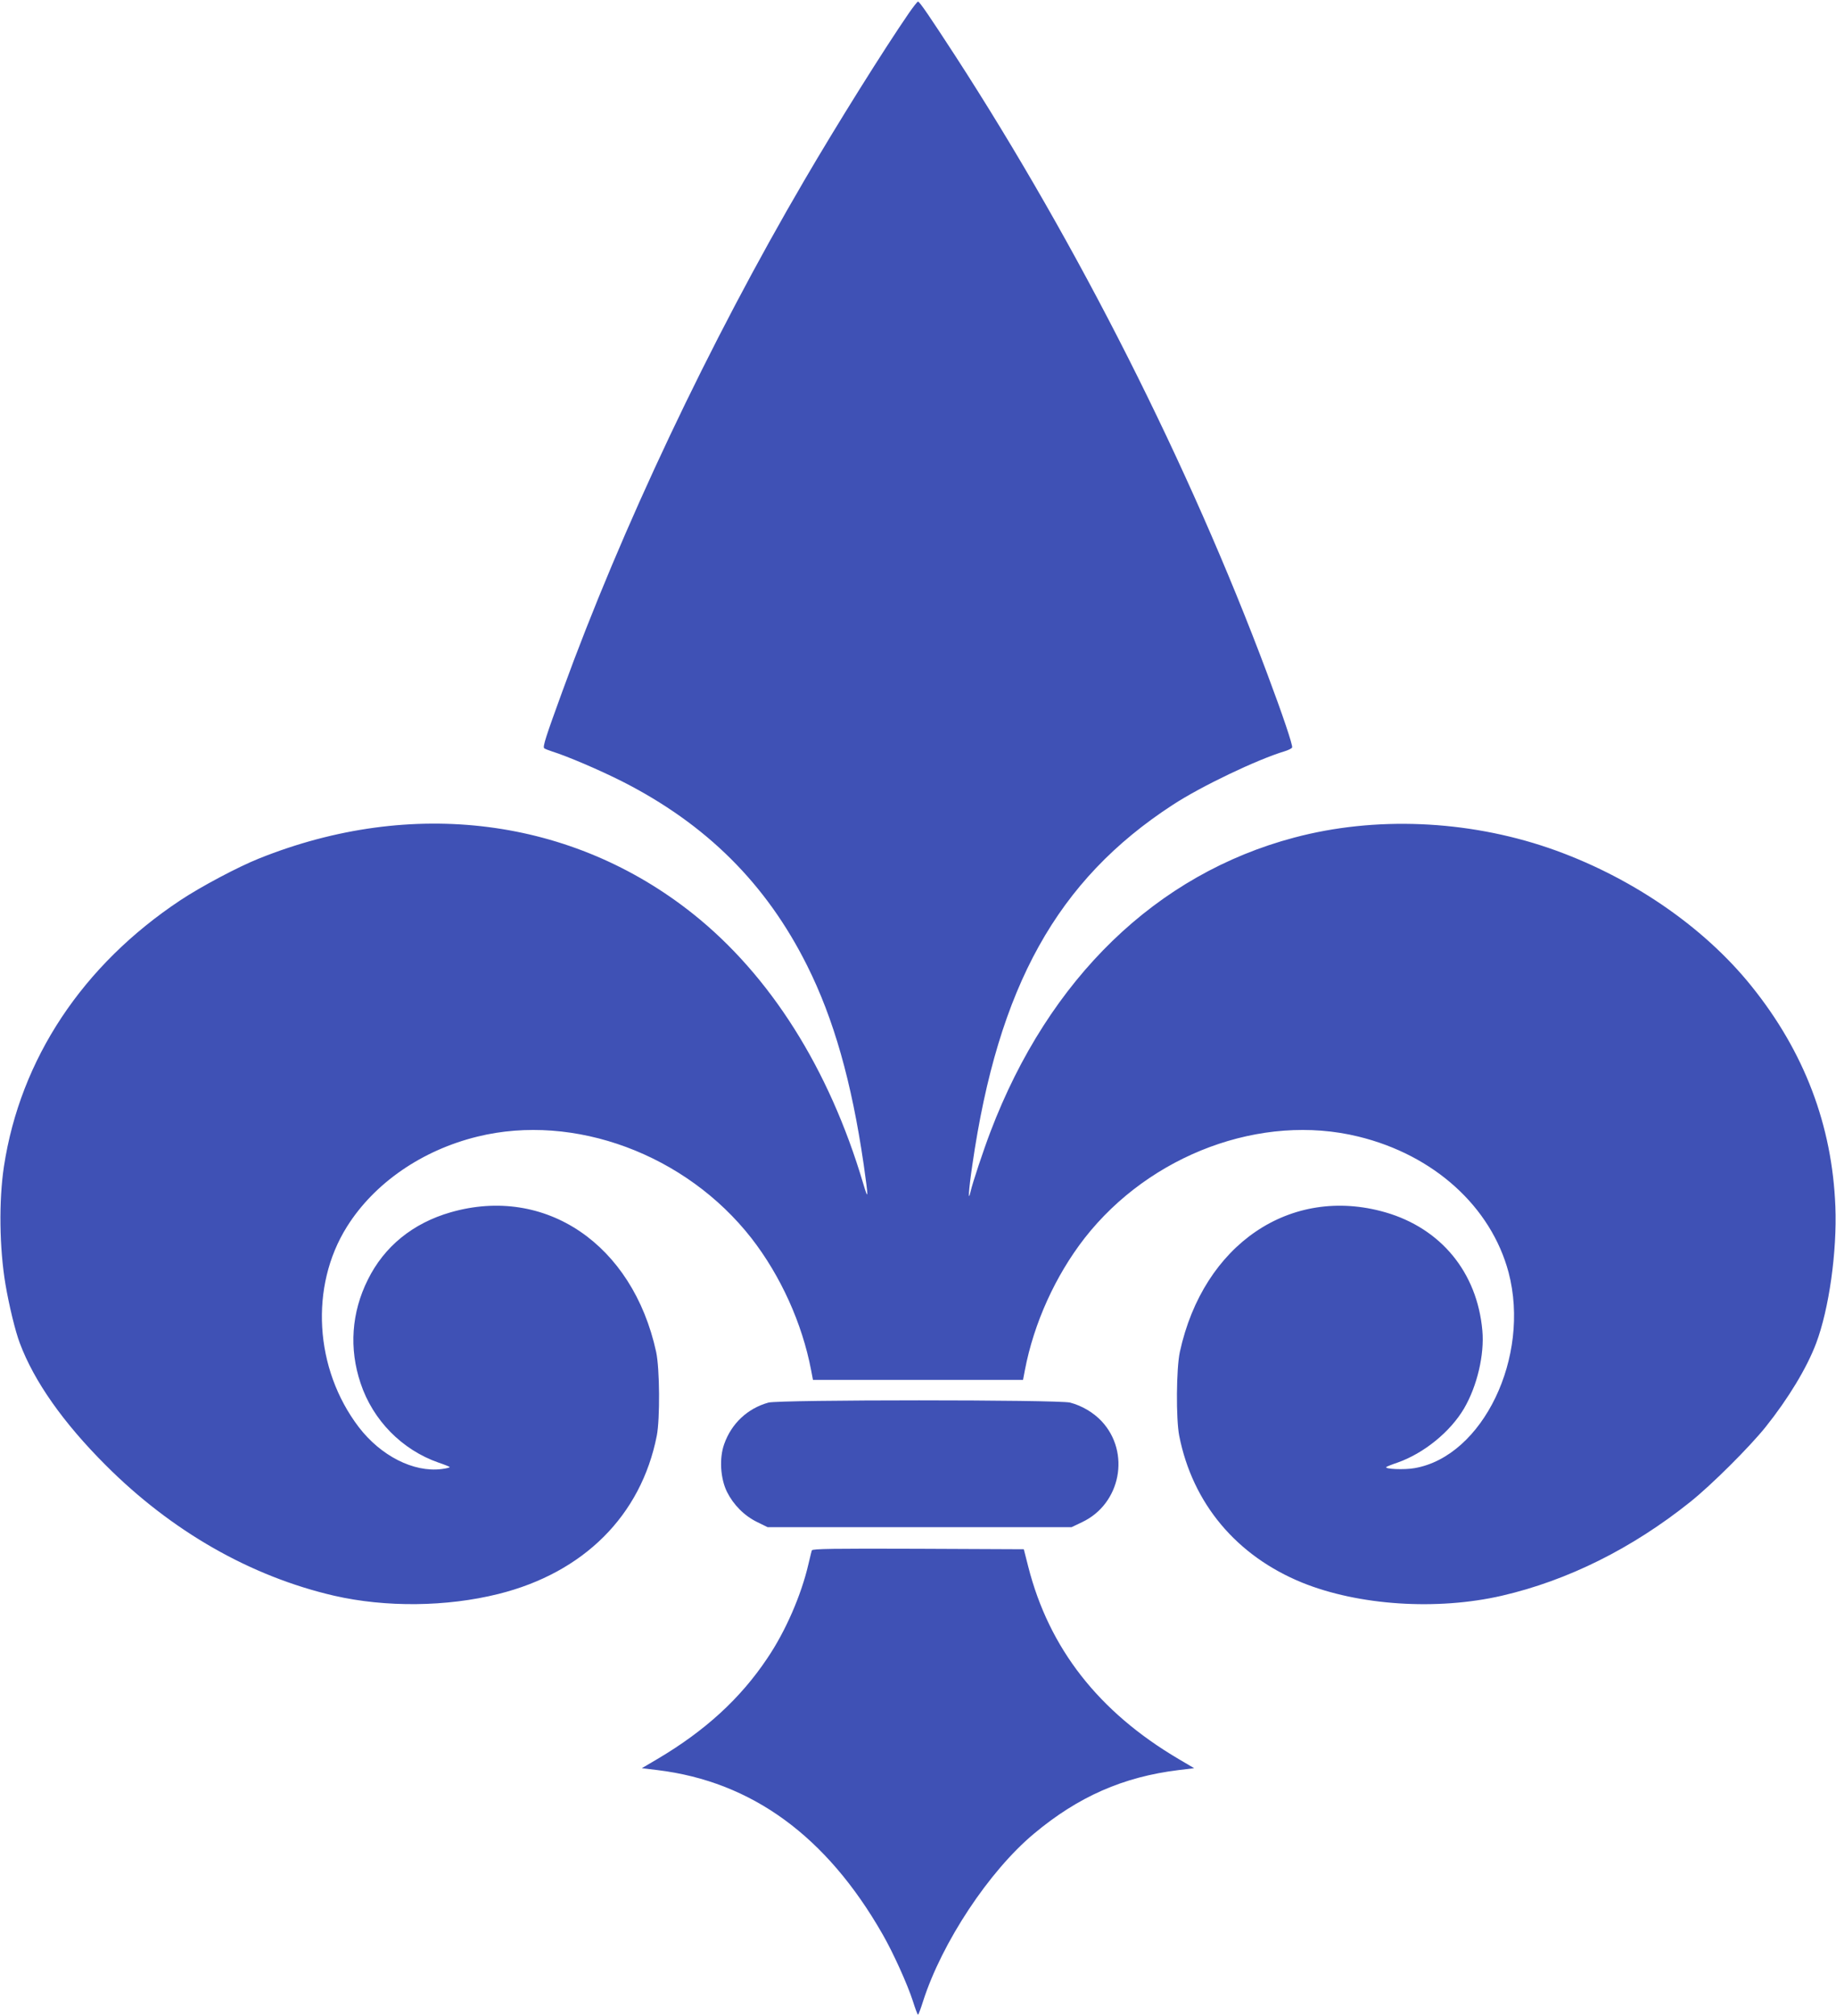
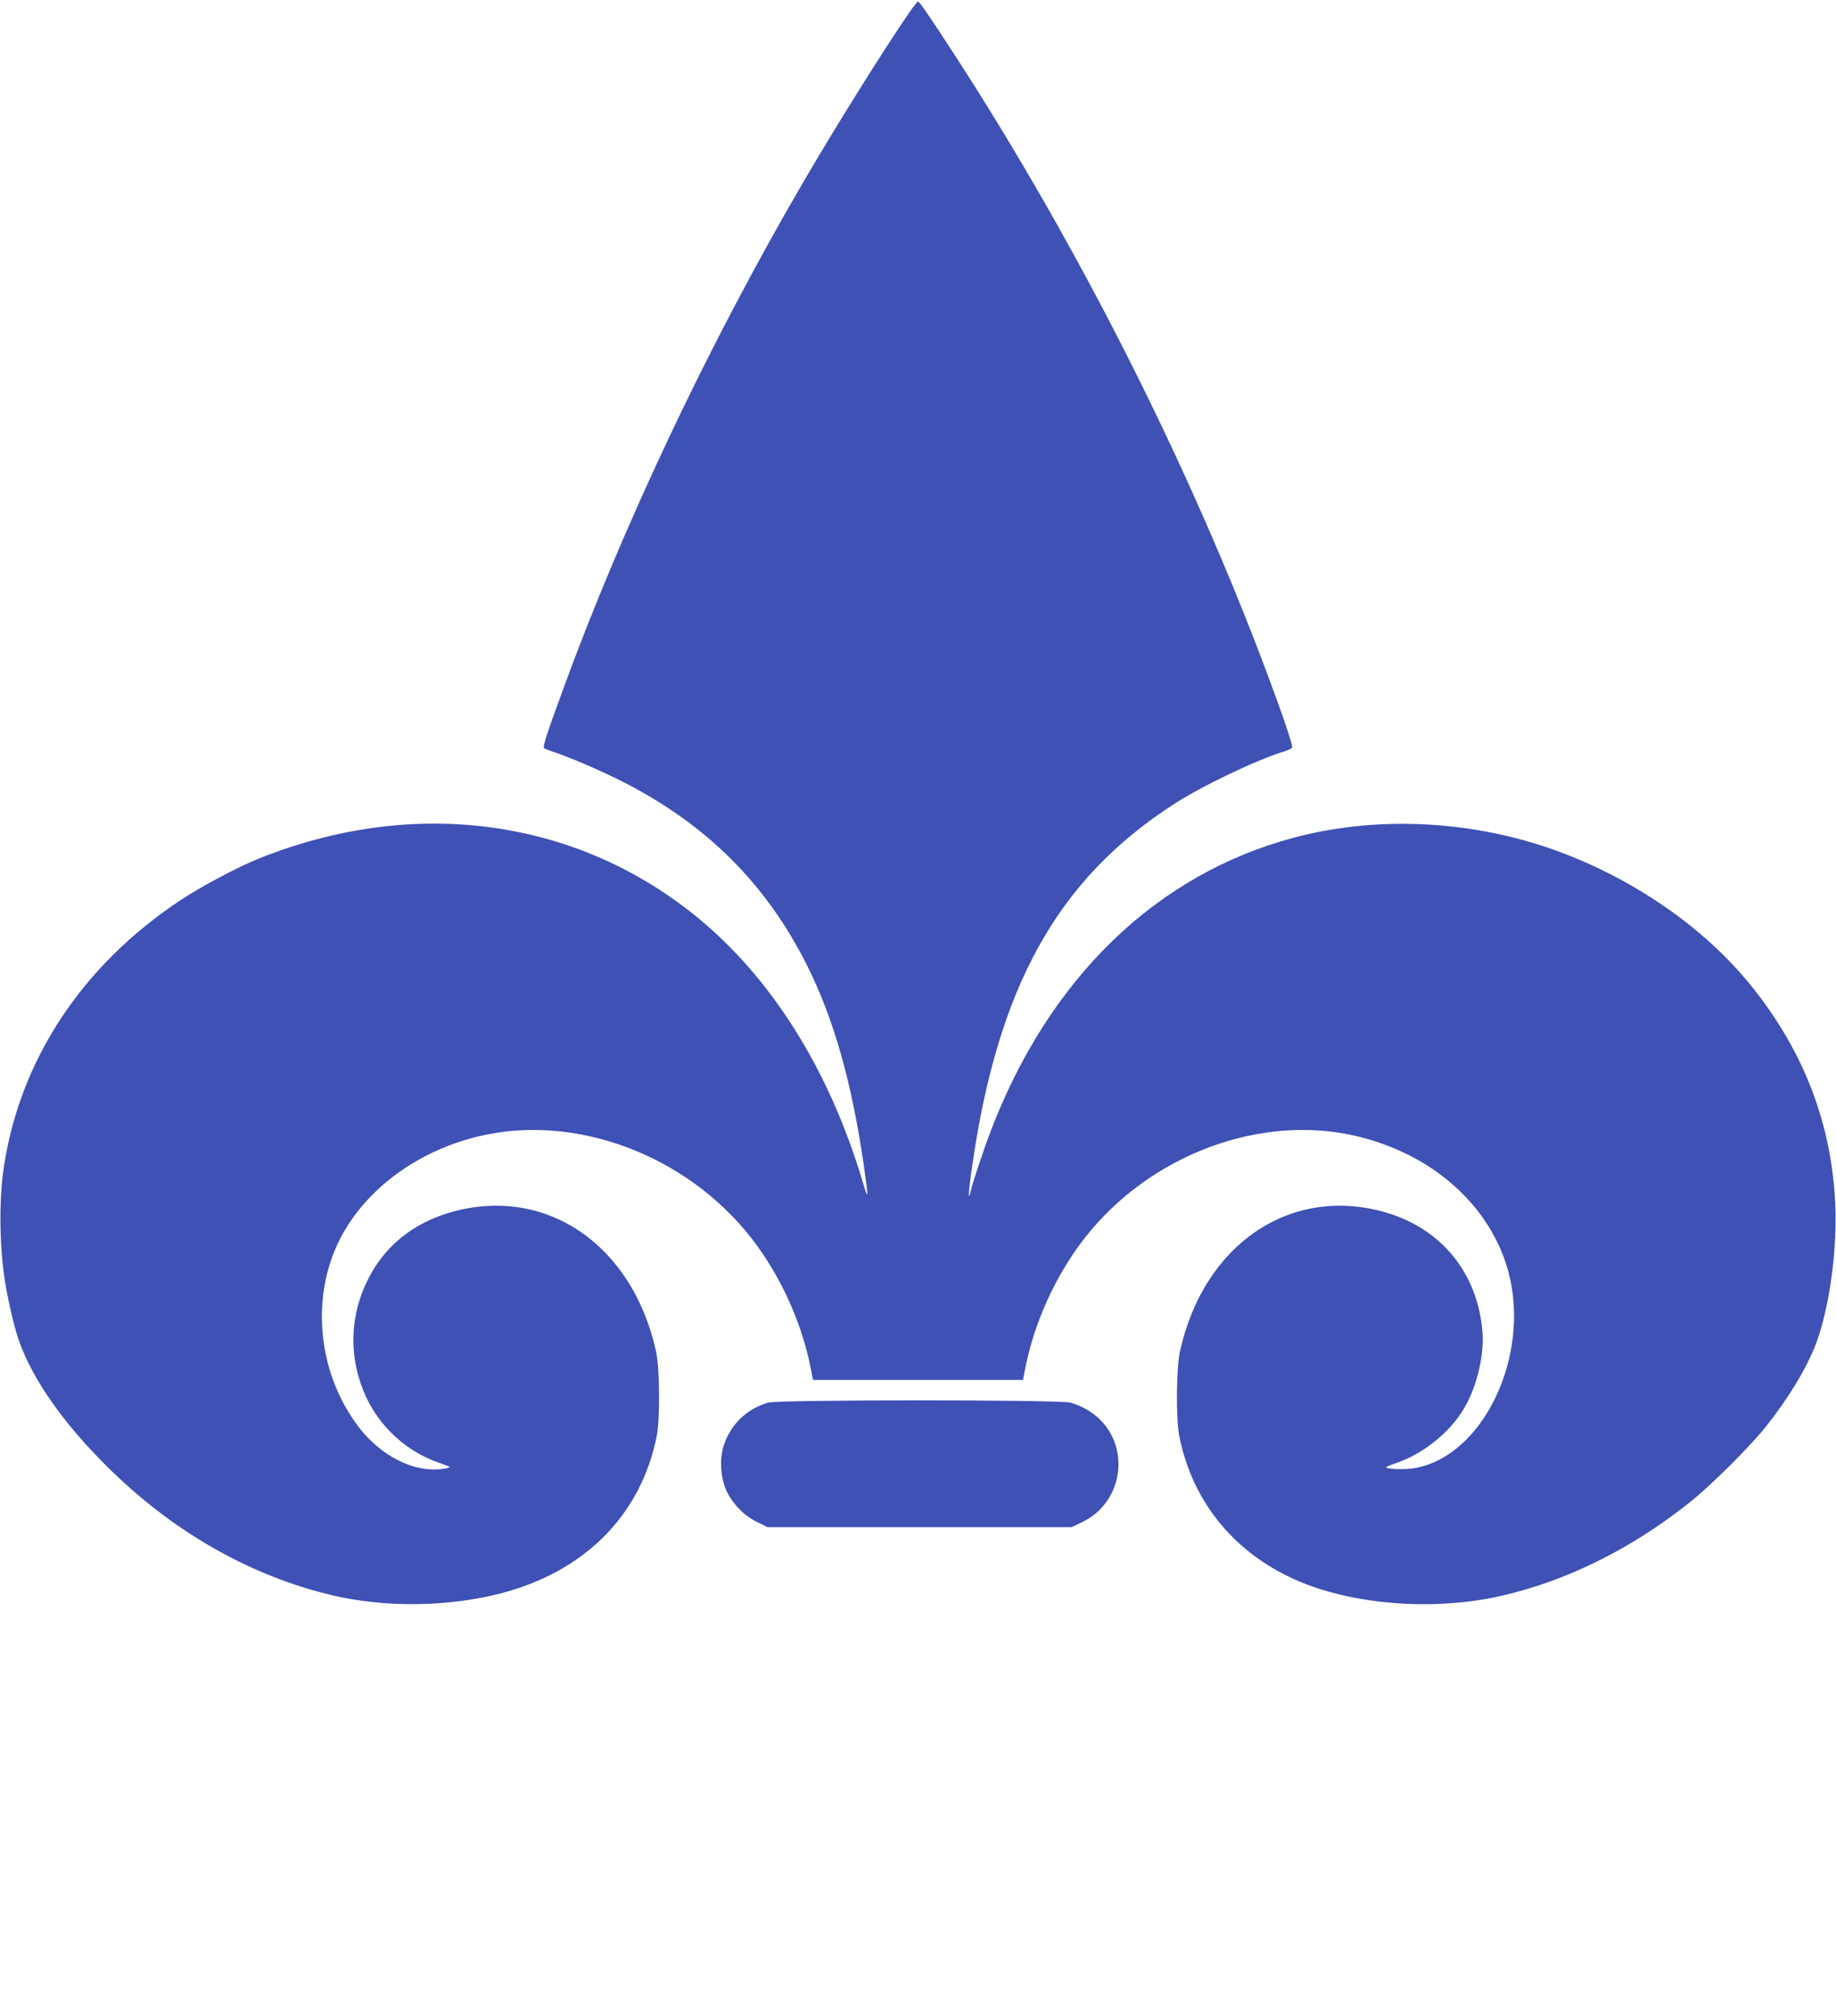
<svg xmlns="http://www.w3.org/2000/svg" version="1.0" width="1166pt" height="1280pt" viewBox="0 0 1166 1280" preserveAspectRatio="xMidYMid meet">
  <g transform="translate(0,1280) scale(0.1,-0.1)" fill="#3f51b5" stroke="none">
    <path d="M5773 12718 c-161 -234 -457 -707 -665 -1063 -604 -1032 -1160 -2208 -1537 -3245 -105 -288 -125 -350 -115 -360 5 -4 27 -13 49 -20 99 -31 302 -118 445 -190 536 -272 916 -650 1176 -1170 169 -338 282 -735 359 -1262 31 -218 31 -236 -4 -118 -216 727 -590 1318 -1079 1708 -768 612 -1785 742 -2757 352 -133 -53 -368 -178 -498 -264 -623 -413 -1018 -1009 -1122 -1691 -33 -218 -29 -519 10 -750 23 -134 62 -296 91 -372 91 -243 276 -505 544 -773 420 -421 921 -707 1452 -830 328 -75 714 -71 1043 11 542 135 906 498 1006 1004 21 107 19 427 -4 533 -149 683 -703 1059 -1305 886 -240 -69 -422 -217 -526 -428 -104 -208 -120 -437 -46 -657 78 -235 263 -423 495 -504 36 -12 68 -25 71 -28 3 -3 -20 -9 -52 -13 -178 -22 -386 84 -526 267 -281 369 -312 893 -75 1271 174 278 478 487 831 573 614 150 1322 -113 1738 -645 185 -238 322 -539 379 -837 l12 -63 667 0 667 0 12 63 c57 298 194 599 379 837 416 532 1124 795 1738 645 481 -117 844 -446 955 -864 140 -535 -164 -1166 -597 -1241 -65 -12 -194 -6 -180 7 3 3 35 16 71 28 168 59 336 196 423 344 83 142 130 342 116 495 -33 369 -263 648 -616 750 -602 173 -1156 -203 -1305 -886 -23 -106 -25 -426 -4 -533 85 -430 364 -762 781 -932 358 -145 855 -178 1268 -83 419 97 827 300 1197 596 134 107 373 345 477 474 144 180 263 376 322 533 82 218 133 582 122 867 -20 516 -197 983 -533 1400 -307 382 -776 701 -1288 877 -521 178 -1104 202 -1615 66 -876 -232 -1559 -893 -1930 -1868 -45 -118 -114 -326 -125 -375 -19 -84 -14 2 10 164 164 1134 539 1809 1272 2286 180 118 536 288 712 341 23 7 45 18 47 24 5 13 -59 204 -160 473 -494 1319 -1198 2712 -1979 3917 -162 249 -227 345 -237 345 -4 0 -30 -33 -57 -72z" />
    <path d="M4880 3896 c-133 -37 -235 -133 -281 -264 -32 -89 -24 -218 18 -303 41 -82 110 -152 193 -192 l65 -32 965 0 965 0 67 32 c246 116 309 443 124 641 -52 55 -124 98 -200 118 -71 19 -1847 19 -1916 0z" />
-     <path d="M5156 2958 c-3 -7 -12 -47 -22 -88 -45 -195 -145 -426 -261 -597 -171 -256 -396 -461 -697 -639 l-100 -59 100 -12 c598 -73 1073 -419 1429 -1042 67 -116 158 -318 192 -423 15 -48 30 -88 33 -88 3 0 18 40 33 88 120 372 418 823 703 1061 282 236 568 361 918 404 l100 12 -100 59 c-507 299 -822 702 -954 1221 l-28 110 -671 3 c-532 2 -672 0 -675 -10z" />
  </g>
</svg>